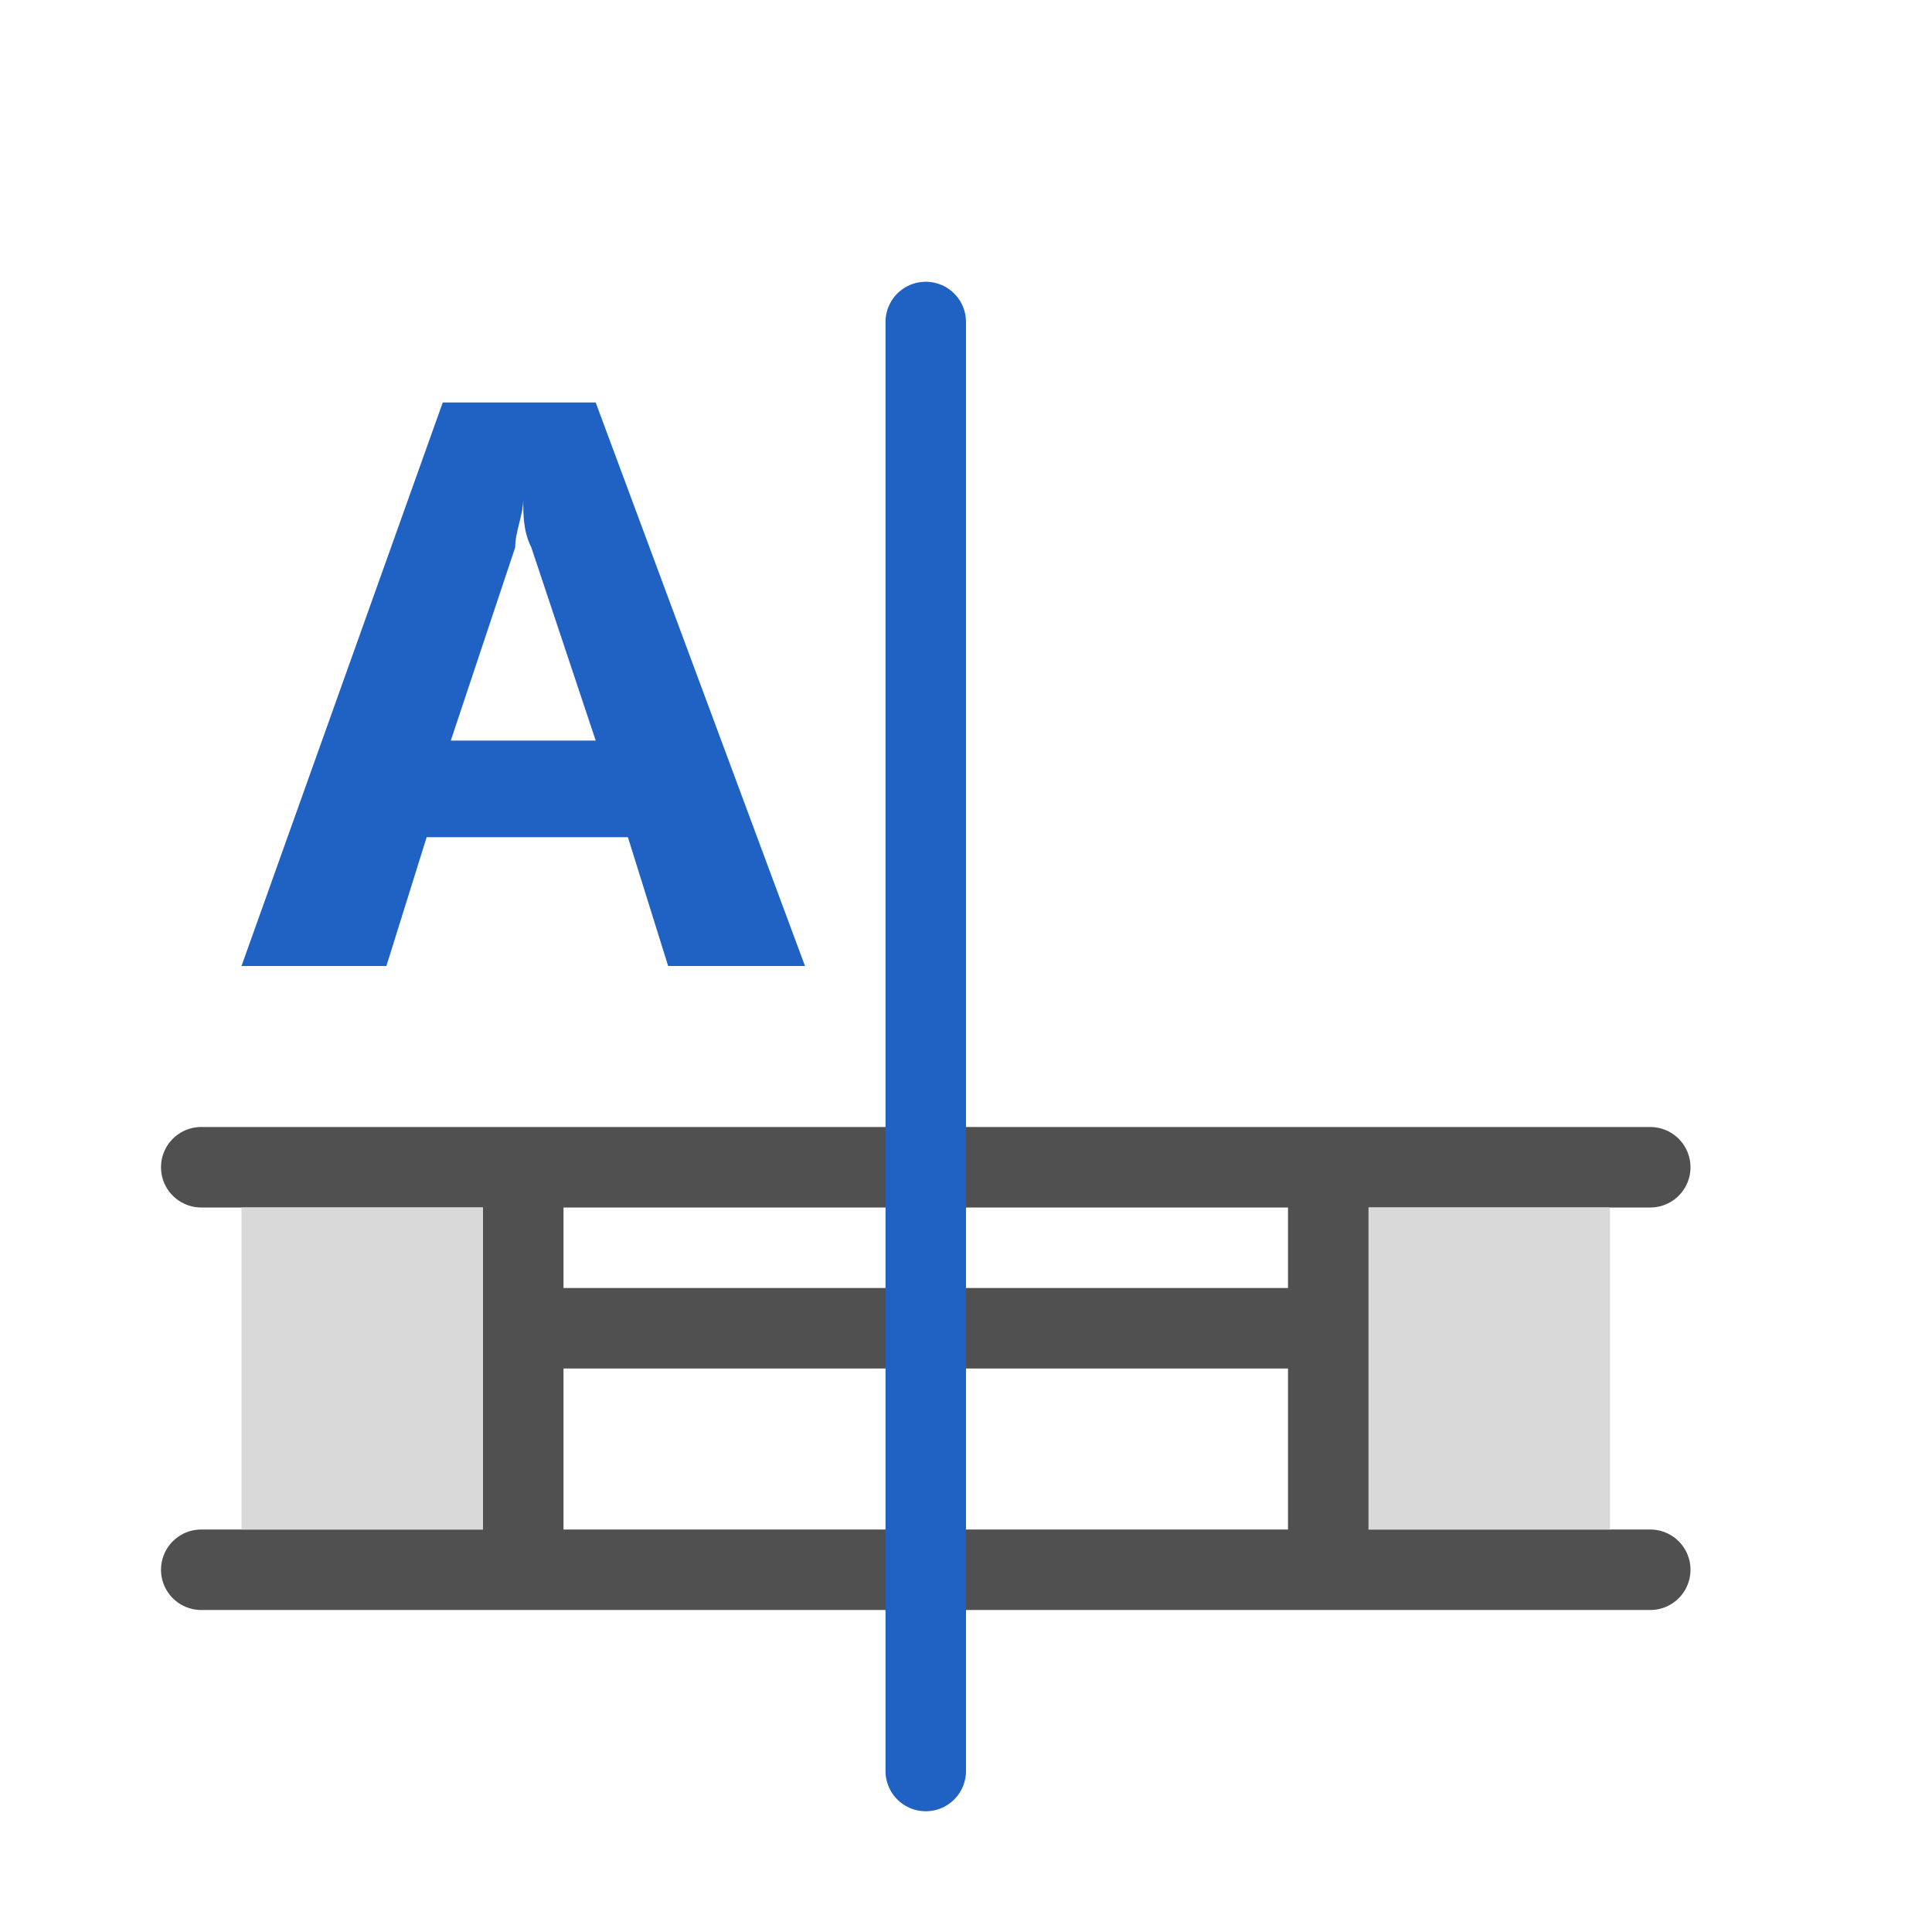
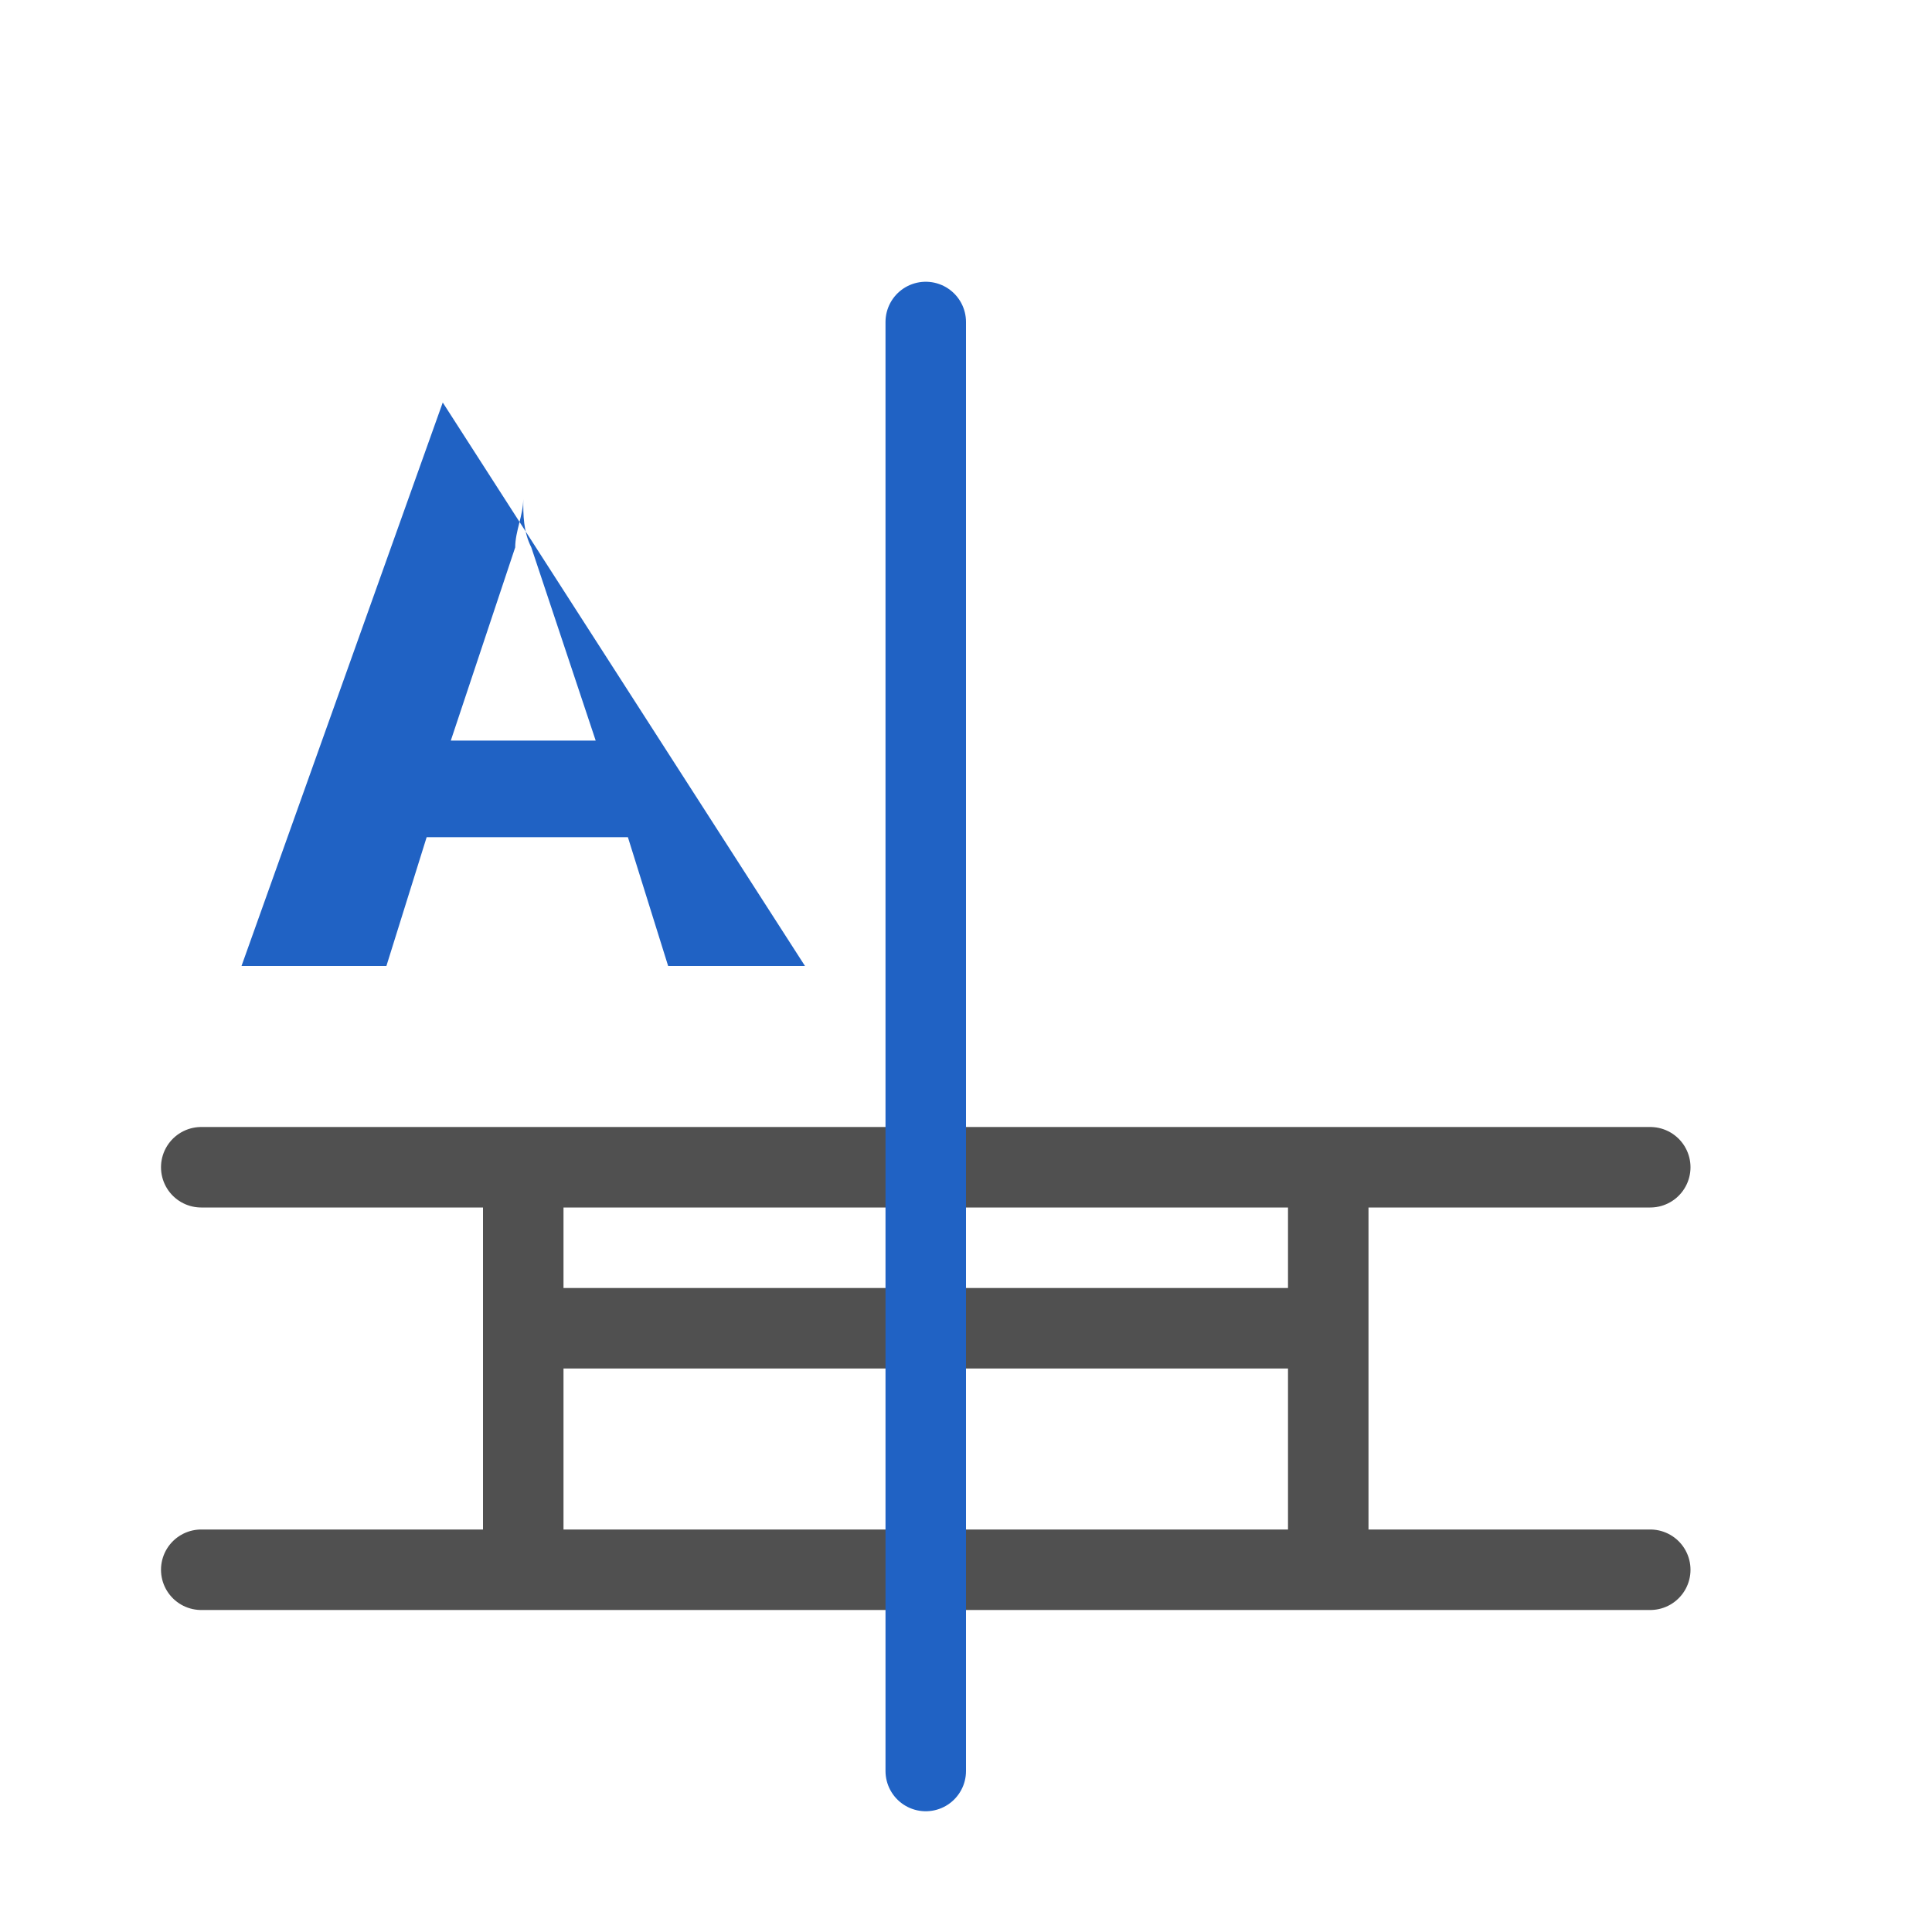
<svg xmlns="http://www.w3.org/2000/svg" version="1.1" id="Ebene_1" x="0px" y="0px" viewBox="0 0 24 24" style="enable-background:new 0 0 24 24;" xml:space="preserve">
  <style type="text/css">
	.st12{fill:none;stroke:#505050;stroke-linecap:round;stroke-miterlimit:10;}
	.st13{fill:#d9d9d9;}
	.st14{fill:none;stroke:#505050;stroke-miterlimit:10;}
	.st15{fill:none;stroke:#2062c4;stroke-linecap:round;stroke-miterlimit:10;}
	.st16{fill:#2062c4;}
</style>
  <line class="st12" x1="2.5" y1="19.5" x2="20.5" y2="19.5" />
  <line class="st12" x1="2.5" y1="14.5" x2="20.5" y2="14.5" />
-   <rect x="3" y="15" class="st13" width="3.5" height="4" />
-   <rect x="16.5" y="15" class="st13" width="3.5" height="4" />
  <line class="st14" x1="6.5" y1="14.5" x2="6.5" y2="19.5" />
  <line class="st14" x1="16.5" y1="14.5" x2="16.5" y2="19.5" />
  <line class="st14" x1="16.5" y1="16.5" x2="6.5" y2="16.5" />
  <line class="st15" x1="11.5" y1="4" x2="11.5" y2="22" />
-   <path class="st16" d="M10,12H8.3l-0.5-1.6H5.3L4.8,12H3l2.5-7h1.9L10,12z M7.4,9.2L6.6,6.8C6.5,6.6,6.5,6.4,6.5,6.2l0,0  c0,0.2-0.1,0.4-0.1,0.6L5.6,9.2H7.4z" />
+   <path class="st16" d="M10,12H8.3l-0.5-1.6H5.3L4.8,12H3l2.5-7L10,12z M7.4,9.2L6.6,6.8C6.5,6.6,6.5,6.4,6.5,6.2l0,0  c0,0.2-0.1,0.4-0.1,0.6L5.6,9.2H7.4z" />
</svg>